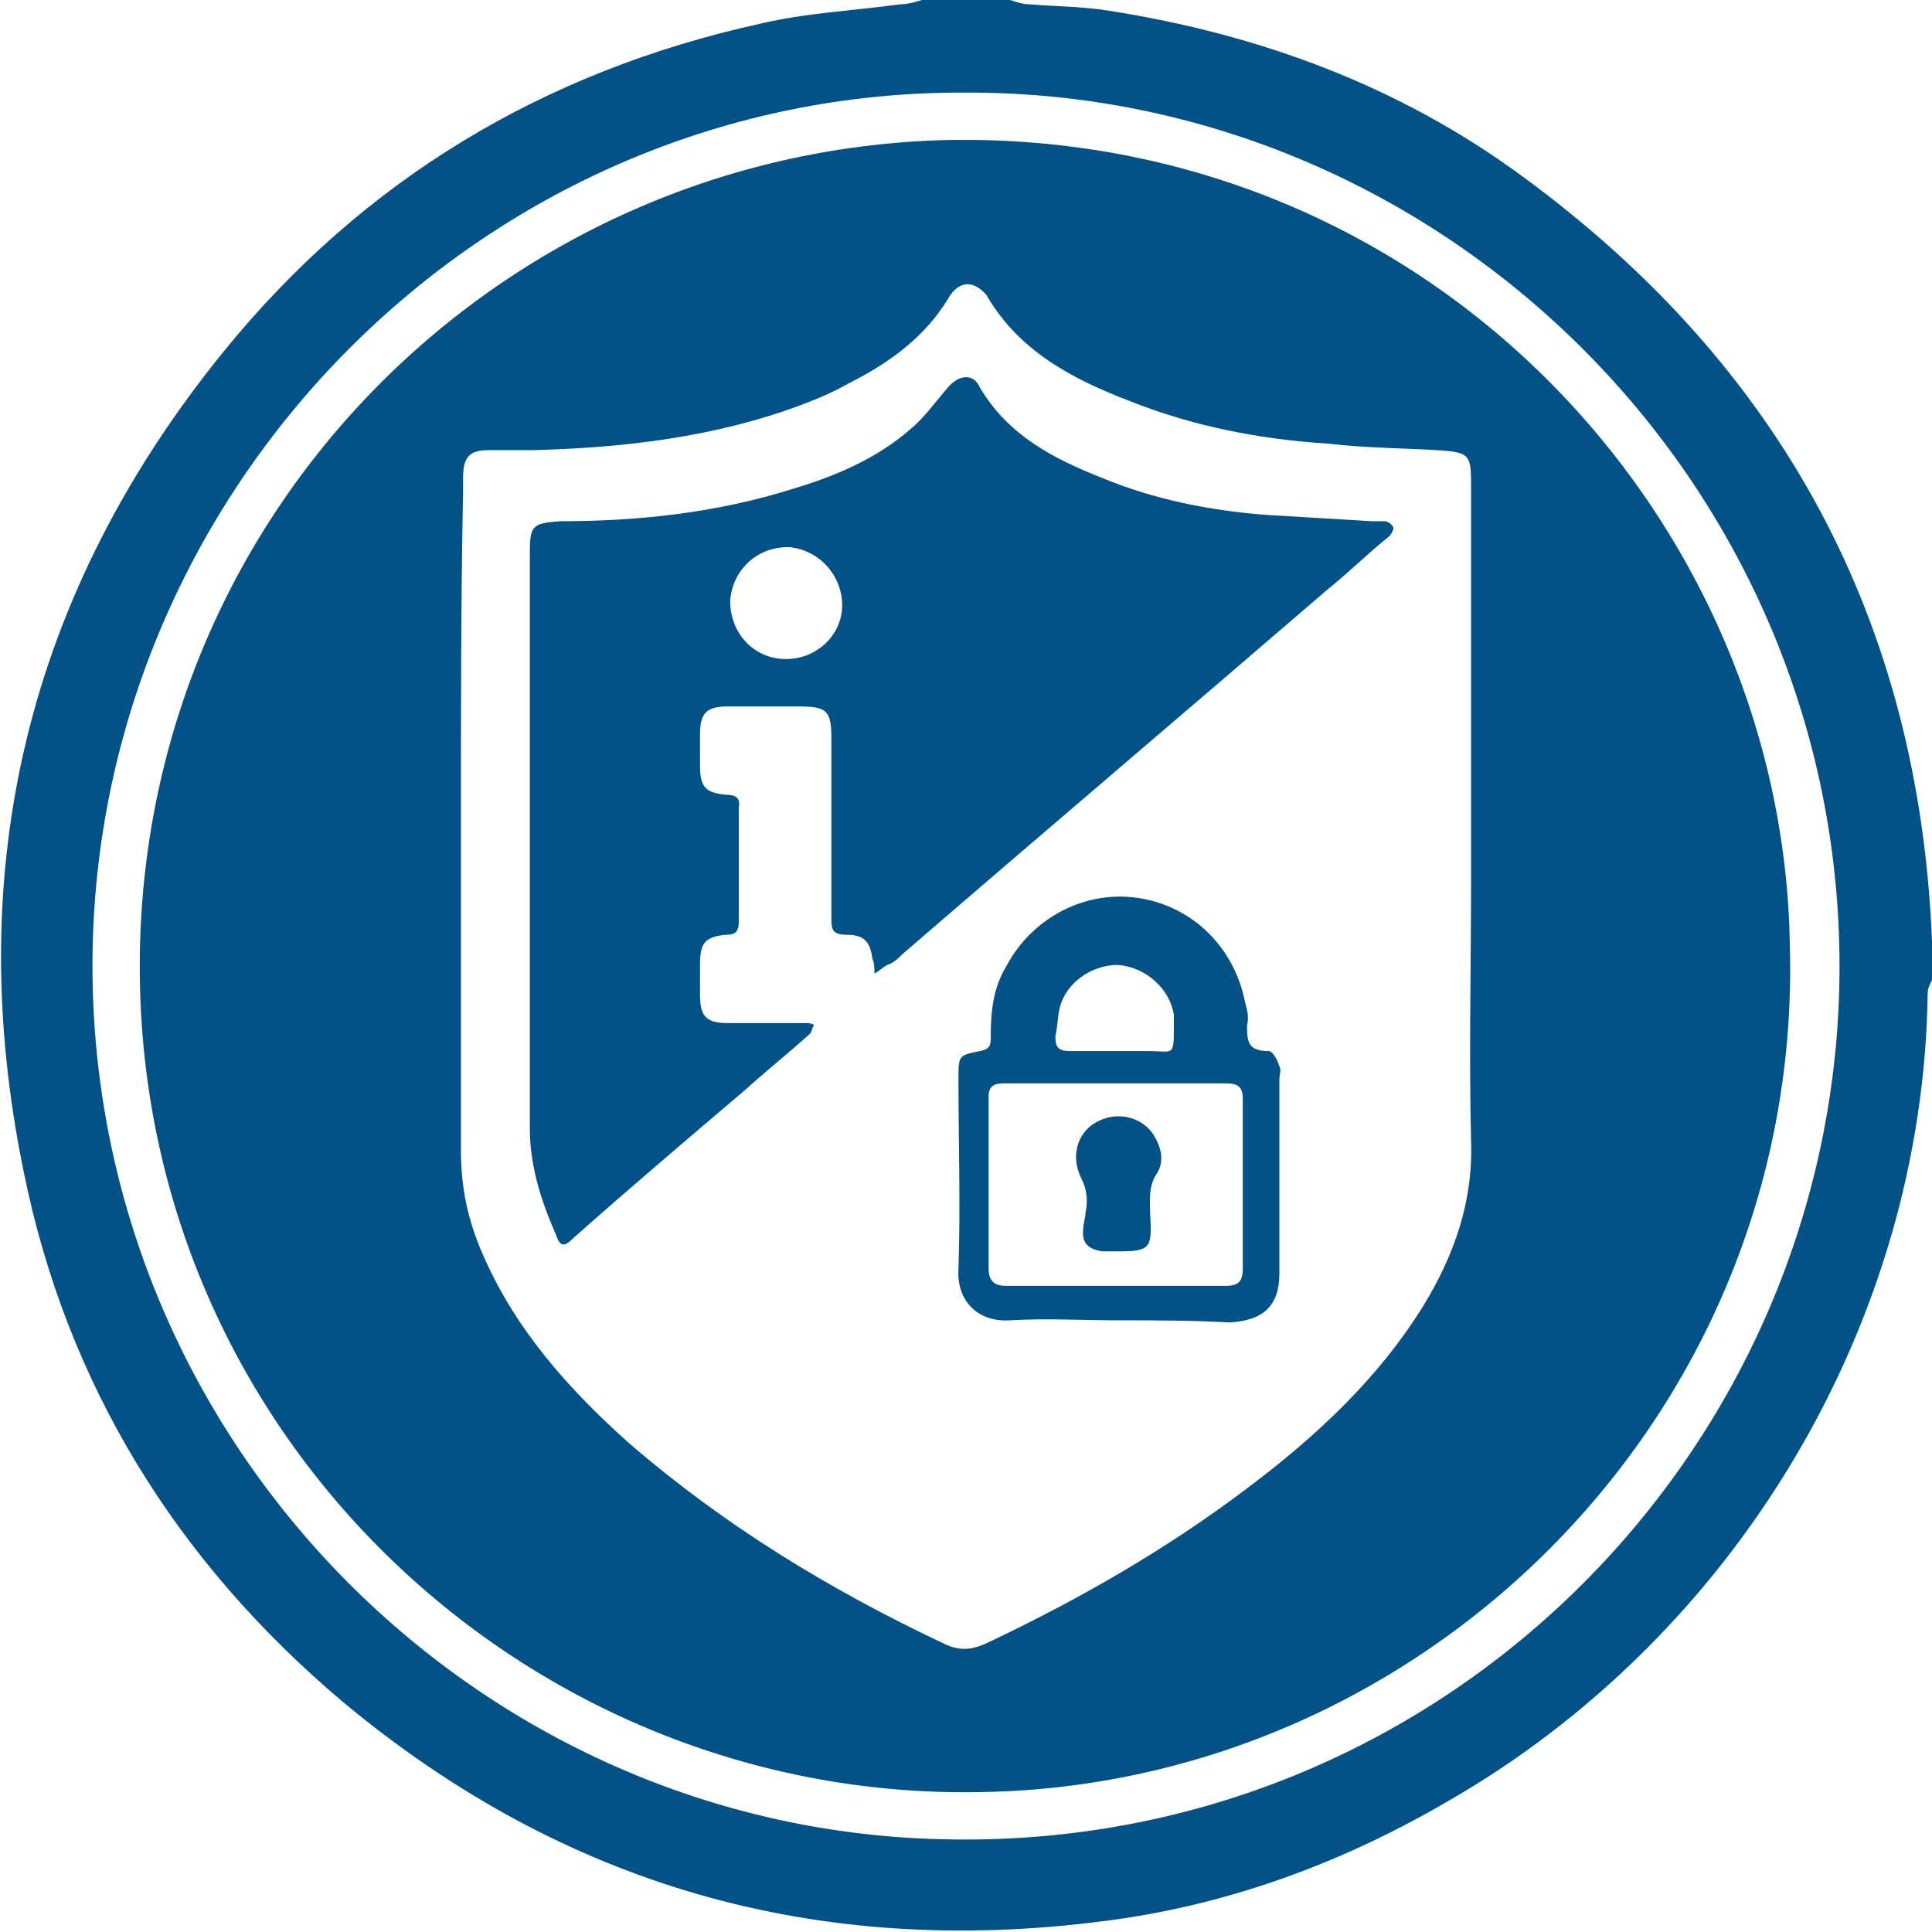
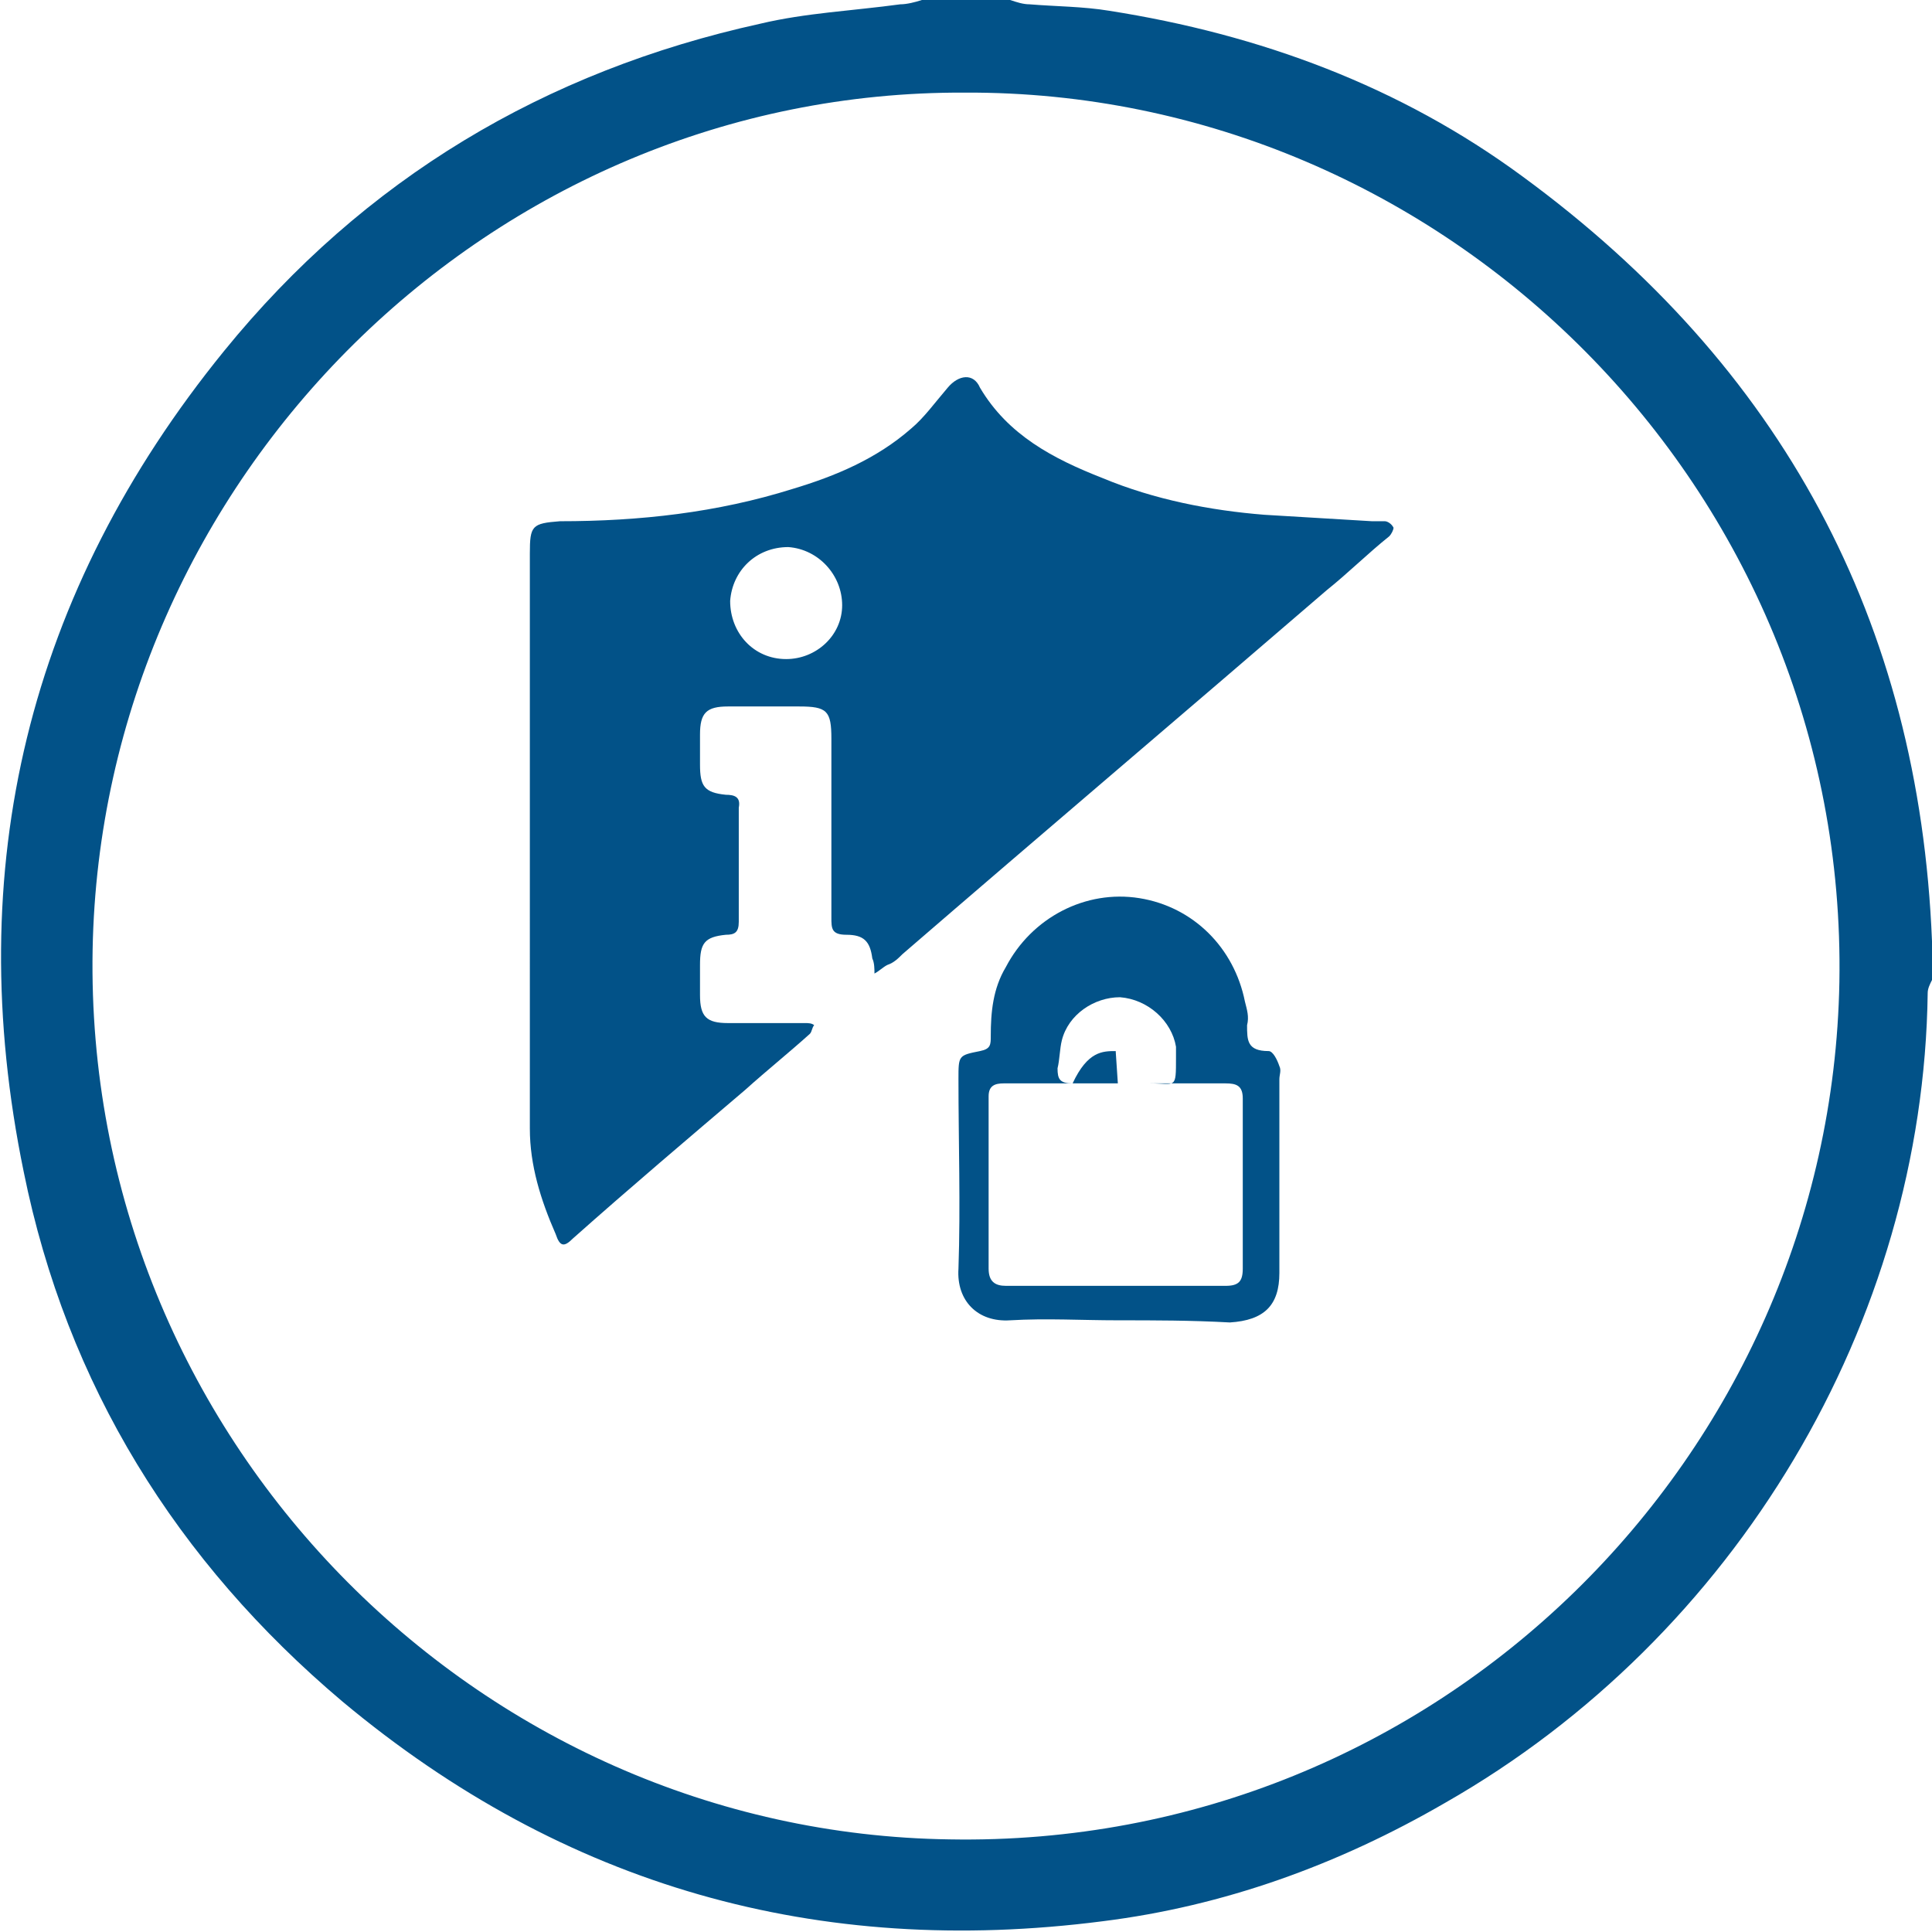
<svg xmlns="http://www.w3.org/2000/svg" version="1.1" id="igp" x="0px" y="0px" viewBox="0 0 89.7 89.7" style="enable-background:new 0 0 89.7 89.7;" xml:space="preserve">
  <style type="text/css">
	.st0{fill:#025288;}
</style>
  <g>
    <g>
      <path class="st0" d="M89.7,45.5c-0.1,0.2-0.2,0.4-0.2,0.6C89.3,61.4,80.6,76,67.1,83.7c-5,2.9-10.3,4.8-15.9,5.5    c-13.2,1.7-25-1.6-35.3-10.2C8.2,72.5,3.1,64.3,1.1,54.4c-2.9-14.1,0.2-26.9,9.3-38.1c6.5-8,14.9-13,24.9-15.2    c2.1-0.5,4.3-0.6,6.5-0.9c0.3,0,0.7-0.1,1-0.2c1.4,0,2.7,0,4.1,0c0.3,0.1,0.6,0.2,0.9,0.2c1.2,0.1,2.5,0.1,3.7,0.3    c7,1.1,13.5,3.5,19.2,7.7c12,8.8,18.4,20.6,19,35.5c0,0.2,0.1,0.4,0.2,0.5C89.7,44.7,89.7,45.1,89.7,45.5z M44.8,4.3    C22.8,4.2,4.7,22.2,4.3,44.1c-0.4,22.6,17.8,41,39.8,41.3C66.8,85.8,85,67.6,85.4,45.6C85.8,22.7,67.1,4.2,44.8,4.3z" />
-       <path class="st0" d="M83.1,43.9c0.6,21.6-16.8,38.9-37.4,39.3C25,83.7,7,67.3,6.5,45.8C6,24.2,23.1,7,44,6.5    C66.3,6.1,82.8,24,83.1,43.9z M21.4,38.2c0,5.1,0,10.1,0,15.2c0,1.7,0.3,3.2,1,4.8c1.5,3.5,4,6.3,6.8,8.8    c4.4,3.8,9.3,6.8,14.6,9.3c0.8,0.4,1.4,0.3,2.2-0.1c4.2-2,8.2-4.3,11.9-7.1c3.2-2.4,6.1-5.1,8.2-8.5c1.4-2.3,2.3-4.8,2.2-7.6    c-0.1-4.1,0-8.1,0-12.2c0-6,0-12,0-18.1c0-1.6,0-1.7-1.6-1.8c-1.7-0.1-3.3-0.1-5-0.3c-3.2-0.2-6.3-0.8-9.3-2    c-2.6-1-5.1-2.3-6.6-4.9C45.2,13,44.5,13,44,13.9c-1.1,1.8-2.8,3-4.6,3.9c-0.7,0.4-1.4,0.7-2.2,1c-4,1.5-8.3,2-12.5,2.1    c-0.7,0-1.4,0-2,0c-0.9,0-1.2,0.3-1.2,1.3c0,0.2,0,0.4,0,0.6C21.4,27.9,21.4,33,21.4,38.2z" />
      <path class="st0" d="M24.6,39.2c0-4.5,0-9,0-13.5c0-1.3,0.1-1.4,1.4-1.5c3.7,0,7.3-0.4,10.8-1.5c2-0.6,3.9-1.4,5.5-2.8    c0.6-0.5,1.1-1.2,1.7-1.9c0.5-0.6,1.2-0.7,1.5,0c1.3,2.2,3.4,3.3,5.7,4.2c2.4,1,5,1.5,7.5,1.7c1.7,0.1,3.3,0.2,5,0.3    c0.2,0,0.4,0,0.6,0c0.1,0,0.3,0.1,0.4,0.3c0,0.1-0.1,0.3-0.2,0.4c-1,0.8-1.9,1.7-2.9,2.5C55.1,33,48.5,38.6,41.9,44.3    c-0.2,0.2-0.4,0.4-0.7,0.5c-0.2,0.1-0.4,0.3-0.6,0.4c0-0.2,0-0.5-0.1-0.7c-0.1-0.8-0.4-1.1-1.2-1.1c-0.7,0-0.7-0.3-0.7-0.8    c0-2.8,0-5.5,0-8.3c0-1.3-0.2-1.5-1.5-1.5c-1.1,0-2.2,0-3.3,0c-1,0-1.3,0.3-1.3,1.3c0,0.5,0,1,0,1.4c0,1,0.2,1.3,1.2,1.4    c0.4,0,0.7,0.1,0.6,0.6c0,1.8,0,3.5,0,5.3c0,0.5-0.2,0.6-0.6,0.6c-1,0.1-1.2,0.4-1.2,1.4c0,0.5,0,1,0,1.4c0,1,0.3,1.3,1.3,1.3    c1.2,0,2.4,0,3.6,0c0.1,0,0.3,0,0.4,0.1c-0.1,0.1-0.1,0.3-0.2,0.4c-1,0.9-2,1.7-3,2.6c-2.7,2.3-5.3,4.5-8,6.9    c-0.4,0.4-0.6,0.4-0.8-0.2c-0.7-1.6-1.2-3.2-1.2-4.9C24.6,47.9,24.6,43.5,24.6,39.2z M36.5,30.6c1.4,0,2.6-1.1,2.6-2.5    c0-1.4-1.1-2.6-2.5-2.7c-1.5,0-2.6,1.1-2.7,2.5C33.9,29.4,35,30.6,36.5,30.6z" />
-       <path class="st0" d="M51.9,61.3c-1.7,0-3.3-0.1-5,0c-1.5,0.1-2.5-0.9-2.4-2.4c0.1-2.9,0-5.9,0-8.8c0-1.1,0-1.1,1-1.3    c0.5-0.1,0.5-0.3,0.5-0.7c0-1.1,0.1-2.2,0.7-3.2c1.2-2.3,3.7-3.6,6.2-3.2c2.5,0.4,4.4,2.3,4.9,4.8c0.1,0.4,0.2,0.7,0.1,1.1    c0,0.7,0,1.2,1,1.2c0.2,0,0.4,0.4,0.5,0.7c0.1,0.2,0,0.4,0,0.6c0,3,0,6,0,9c0,1.5-0.7,2.2-2.3,2.3C55.3,61.3,53.6,61.3,51.9,61.3z     M51.9,50.3c-1.8,0-3.5,0-5.3,0c-0.4,0-0.7,0.1-0.7,0.6c0,2.7,0,5.3,0,8c0,0.6,0.3,0.8,0.8,0.8c3.4,0,6.8,0,10.2,0    c0.6,0,0.8-0.2,0.8-0.8c0-2.6,0-5.3,0-7.9c0-0.6-0.3-0.7-0.8-0.7C55.2,50.3,53.6,50.3,51.9,50.3z M51.8,48.8c0.5,0,1,0,1.5,0    c1.2,0,1.2,0.3,1.2-1.2c0-0.2,0-0.3,0-0.5c-0.2-1.2-1.3-2.2-2.6-2.3c-1.2,0-2.4,0.8-2.7,2c-0.1,0.4-0.1,0.9-0.2,1.3    c0,0.5,0.1,0.7,0.7,0.7C50.5,48.8,51.2,48.8,51.8,48.8z" />
-       <path class="st0" d="M51.8,58.1c-0.2,0-0.4,0-0.6,0c-0.7-0.1-1-0.4-0.9-1.1c0-0.2,0.1-0.5,0.1-0.7c0.1-0.5,0.1-1-0.2-1.6    c-0.5-1-0.2-2.1,0.7-2.6c0.9-0.5,2-0.3,2.6,0.5c0.4,0.6,0.6,1.3,0.2,1.9c-0.4,0.6-0.3,1.3-0.3,1.9C53.5,58,53.4,58.1,51.8,58.1z" />
+       <path class="st0" d="M51.9,61.3c-1.7,0-3.3-0.1-5,0c-1.5,0.1-2.5-0.9-2.4-2.4c0.1-2.9,0-5.9,0-8.8c0-1.1,0-1.1,1-1.3    c0.5-0.1,0.5-0.3,0.5-0.7c0-1.1,0.1-2.2,0.7-3.2c1.2-2.3,3.7-3.6,6.2-3.2c2.5,0.4,4.4,2.3,4.9,4.8c0.1,0.4,0.2,0.7,0.1,1.1    c0,0.7,0,1.2,1,1.2c0.2,0,0.4,0.4,0.5,0.7c0.1,0.2,0,0.4,0,0.6c0,3,0,6,0,9c0,1.5-0.7,2.2-2.3,2.3C55.3,61.3,53.6,61.3,51.9,61.3z     M51.9,50.3c-1.8,0-3.5,0-5.3,0c-0.4,0-0.7,0.1-0.7,0.6c0,2.7,0,5.3,0,8c0,0.6,0.3,0.8,0.8,0.8c3.4,0,6.8,0,10.2,0    c0.6,0,0.8-0.2,0.8-0.8c0-2.6,0-5.3,0-7.9c0-0.6-0.3-0.7-0.8-0.7C55.2,50.3,53.6,50.3,51.9,50.3z c0.5,0,1,0,1.5,0    c1.2,0,1.2,0.3,1.2-1.2c0-0.2,0-0.3,0-0.5c-0.2-1.2-1.3-2.2-2.6-2.3c-1.2,0-2.4,0.8-2.7,2c-0.1,0.4-0.1,0.9-0.2,1.3    c0,0.5,0.1,0.7,0.7,0.7C50.5,48.8,51.2,48.8,51.8,48.8z" />
    </g>
  </g>
</svg>